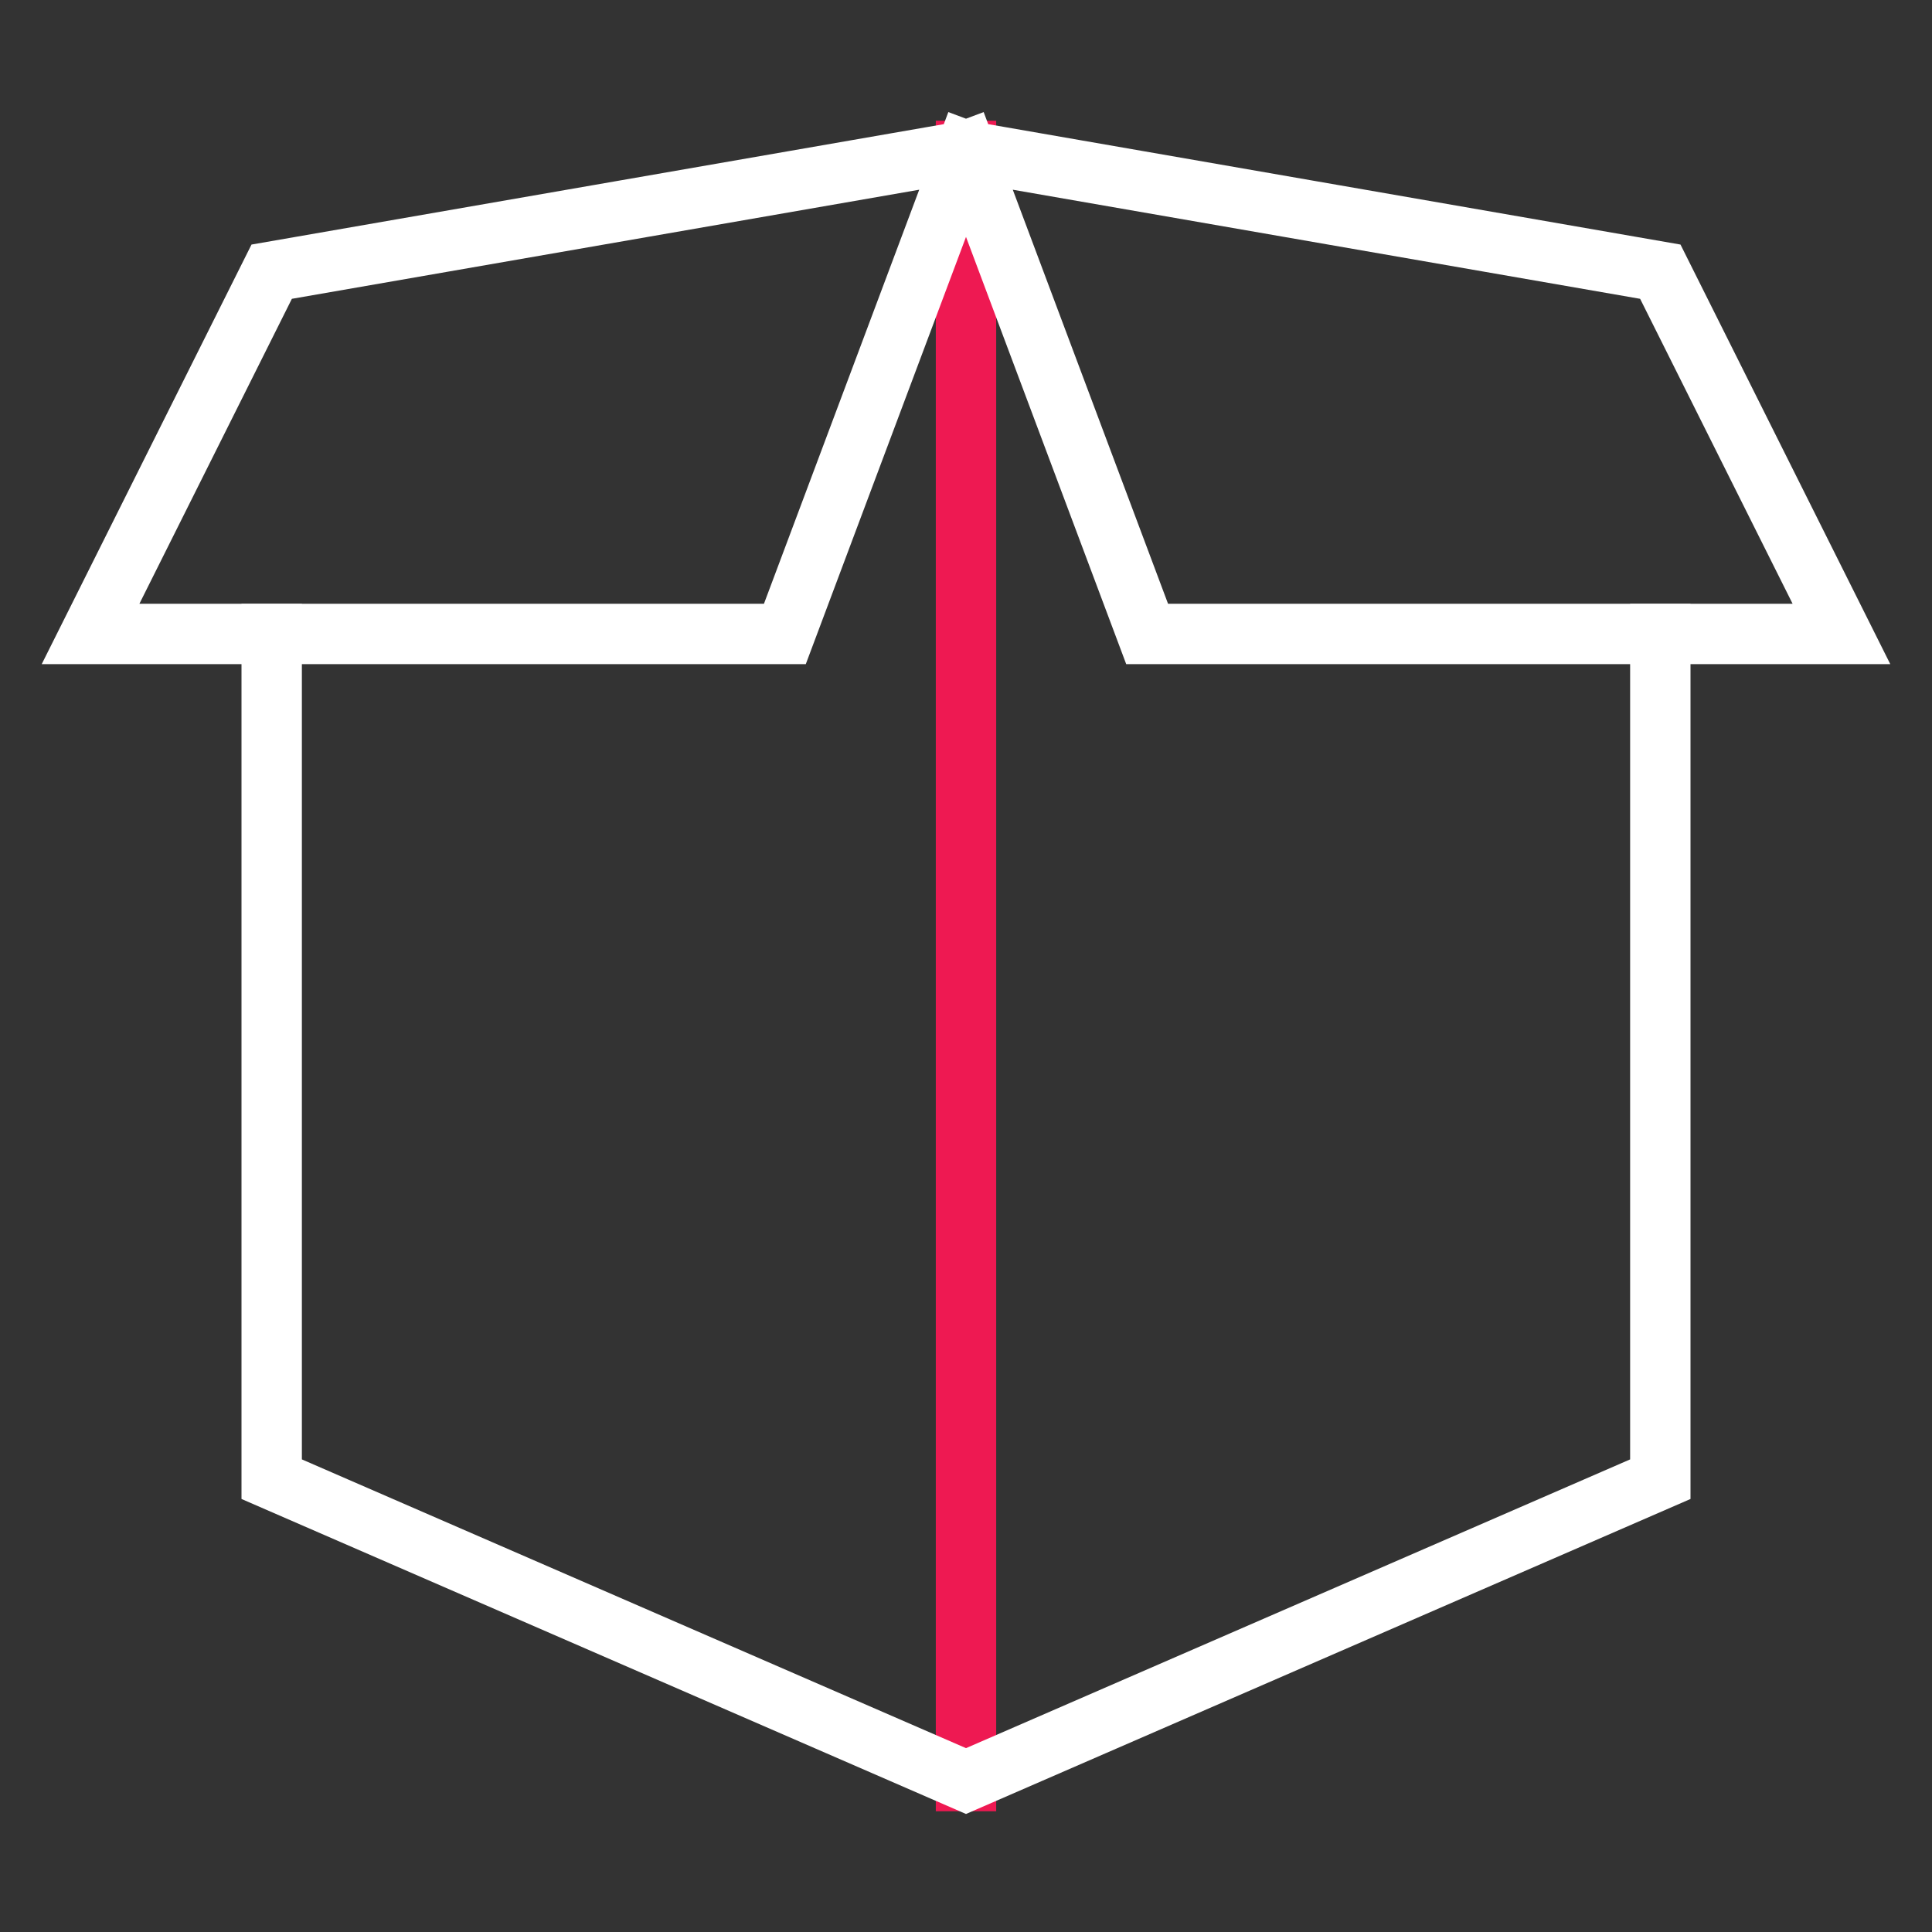
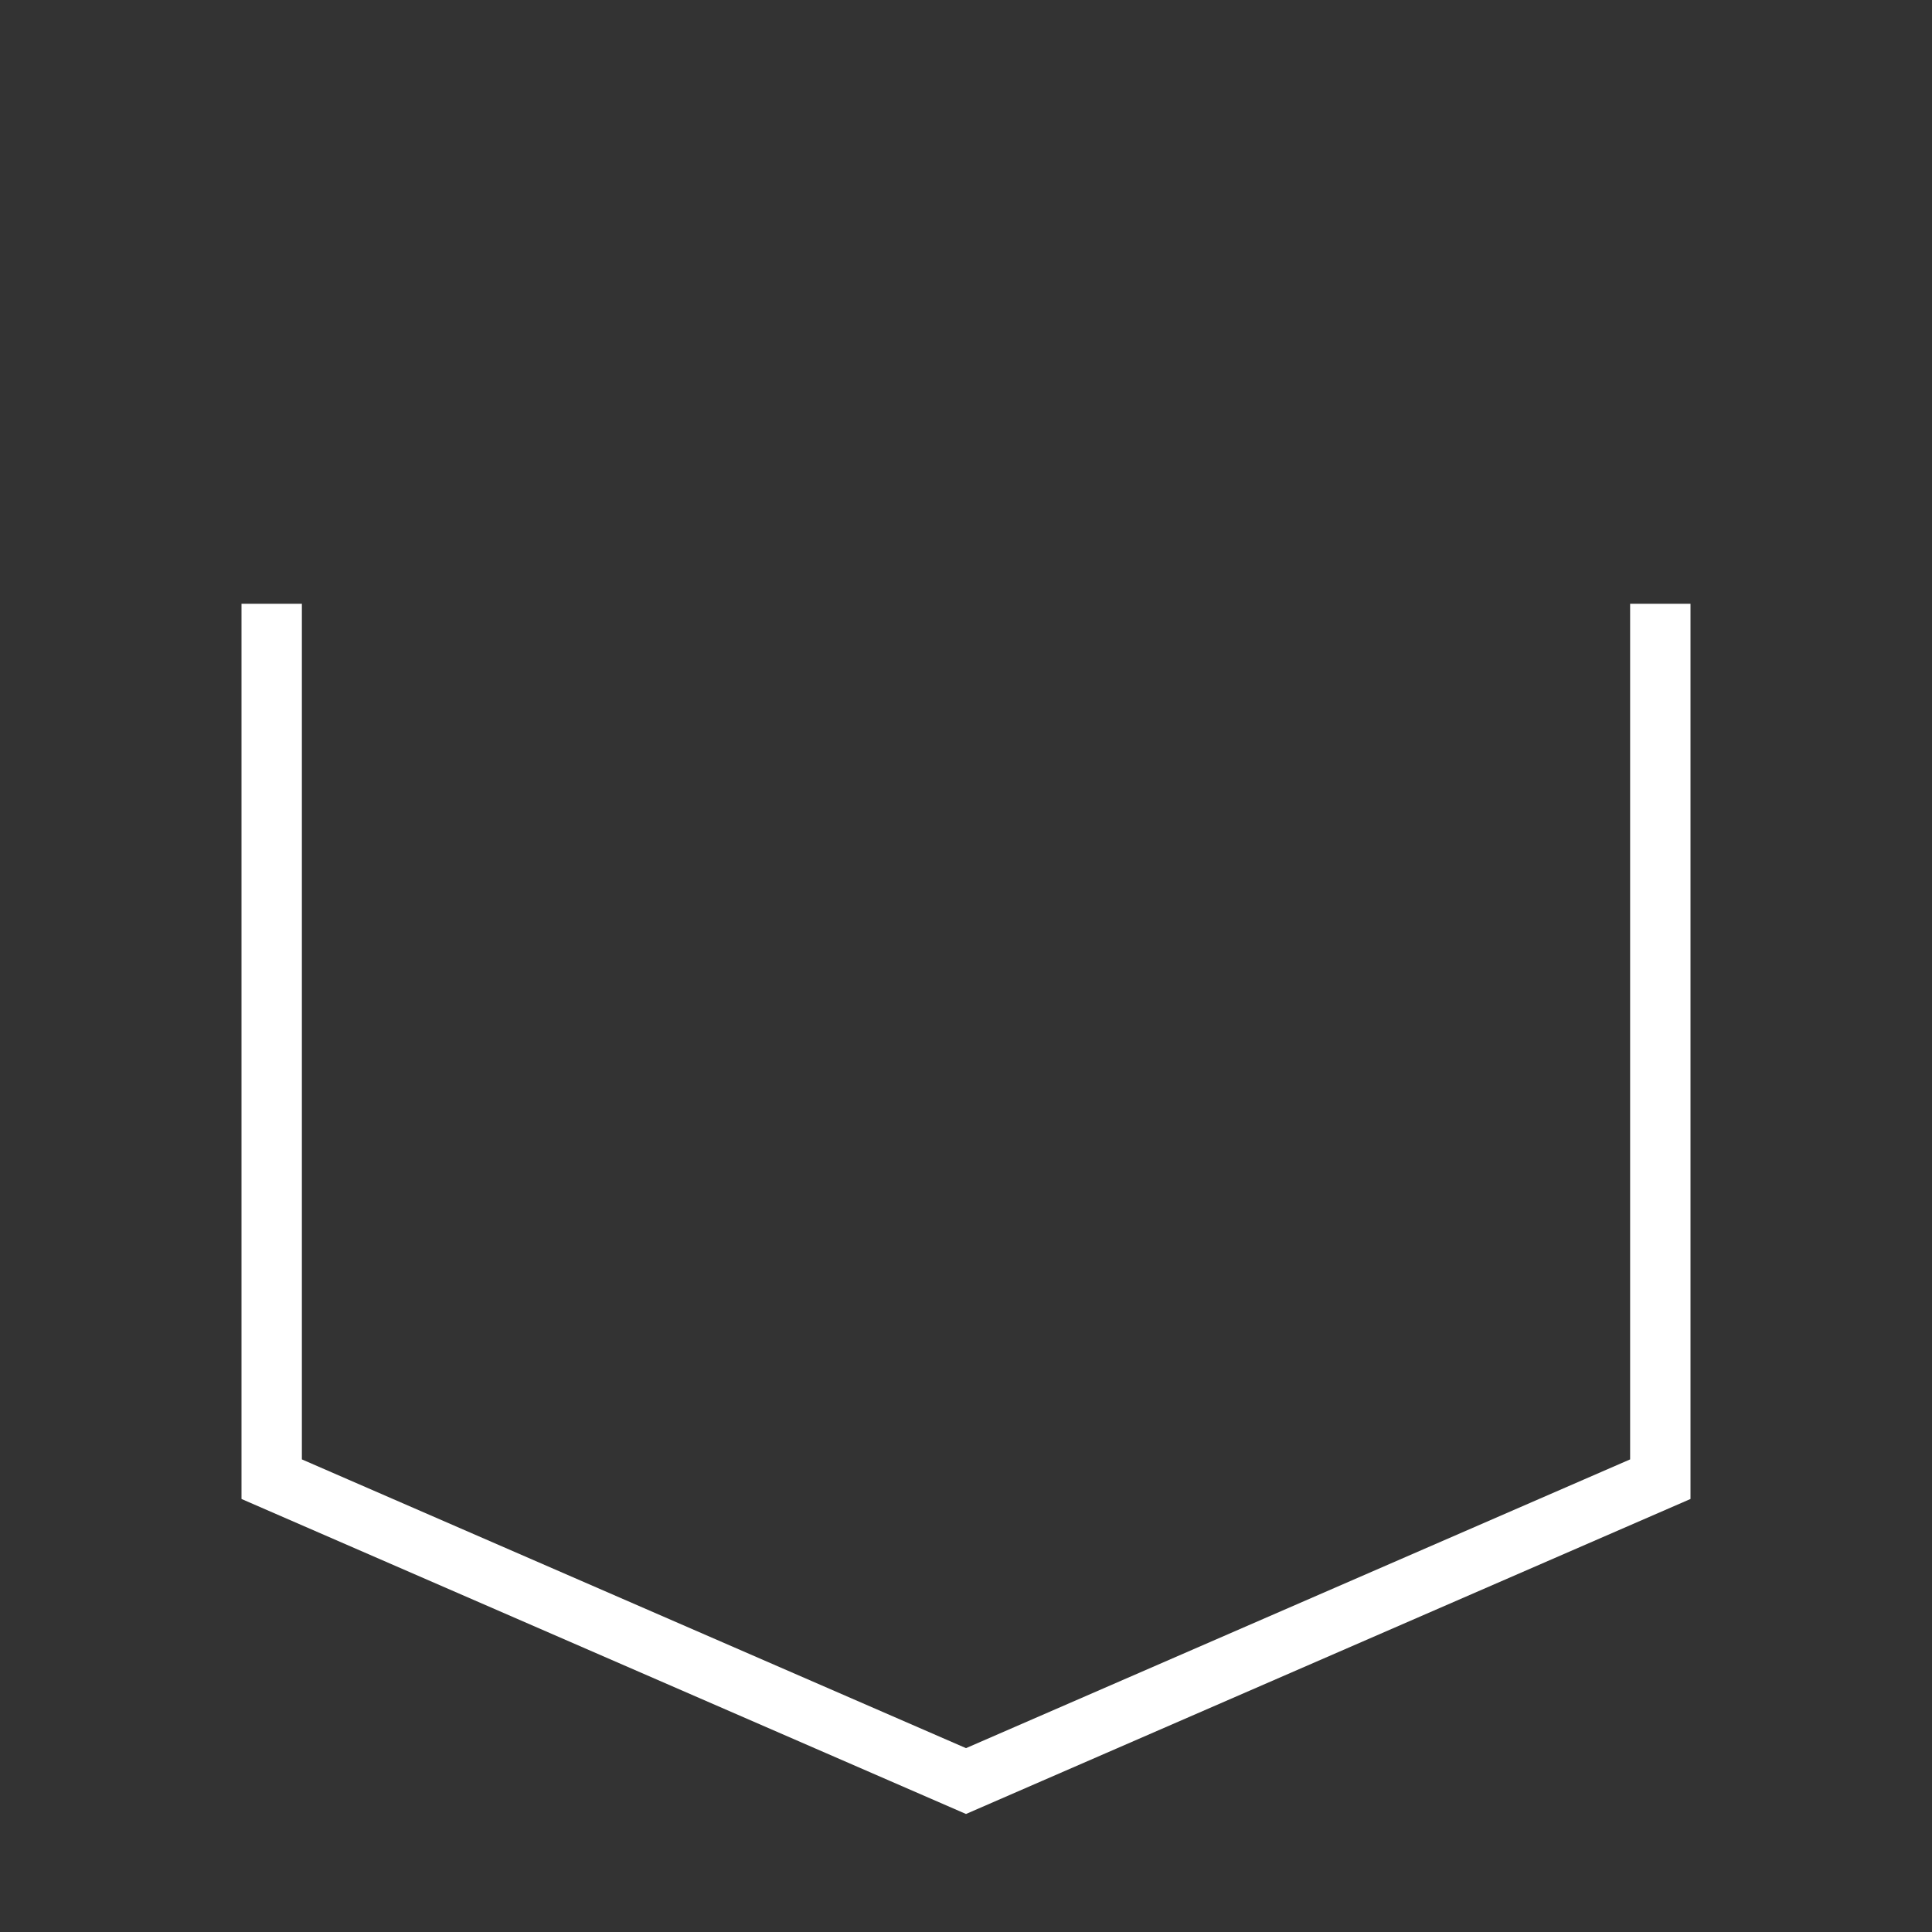
<svg xmlns="http://www.w3.org/2000/svg" viewBox="0 0 64 64" width="64" height="64">
  <rect x="0" y="0" width="64" height="64" fill="#333333" stroke="none" />
  <title>box 3d 67</title>
  <g class="nc-icon-wrapper" stroke-linecap="square" stroke-linejoin="miter" stroke-width="2" fill="#ee1952" stroke="#ee1952">
-     <line data-cap="butt" data-color="color-2" fill="none" stroke-miterlimit="10" x1="32" y1="5" x2="32" y2="59" stroke-linecap="butt" />
    <polyline fill="none" stroke="#ffffff" stroke-miterlimit="10" points="55,21 55,49 32,59 9,49 9,21 " />
-     <polyline data-cap="butt" fill="none" stroke="#ffffff" stroke-miterlimit="10" points="32,5 38,21 61,21 55,9 32,5 9,9 3,21 26,21 32,5 " stroke-linecap="butt" />
  </g>
</svg>